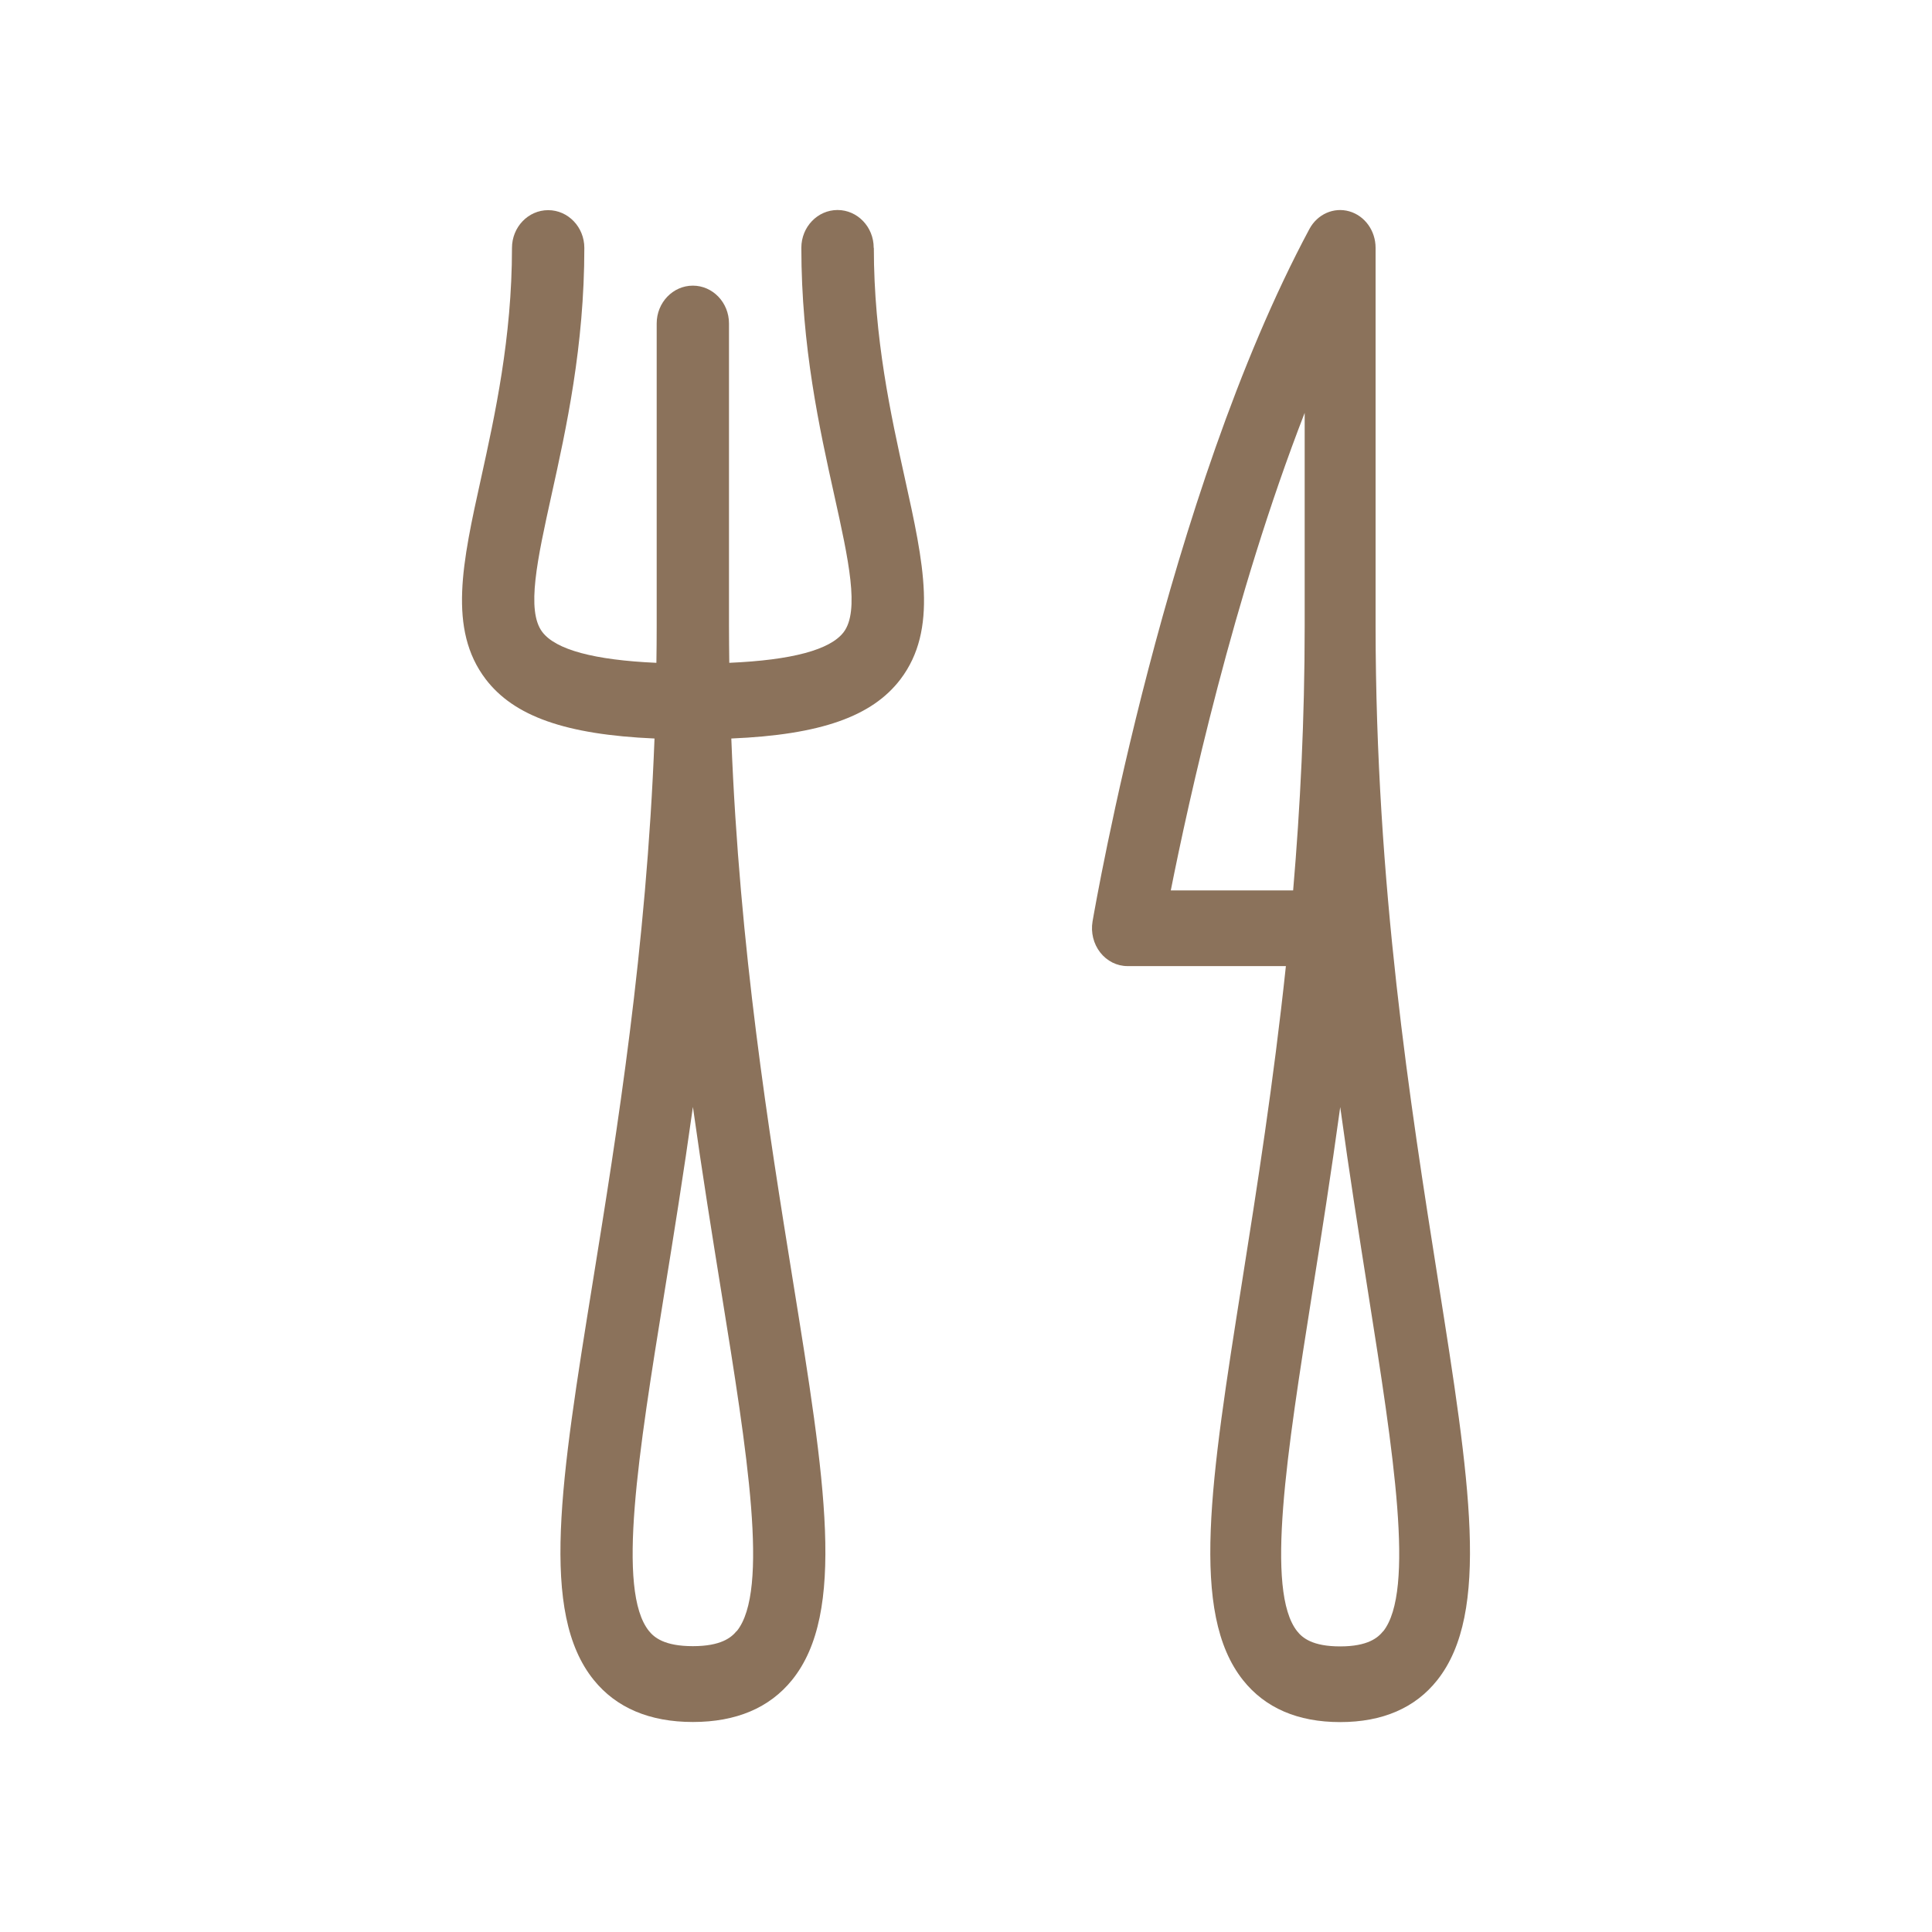
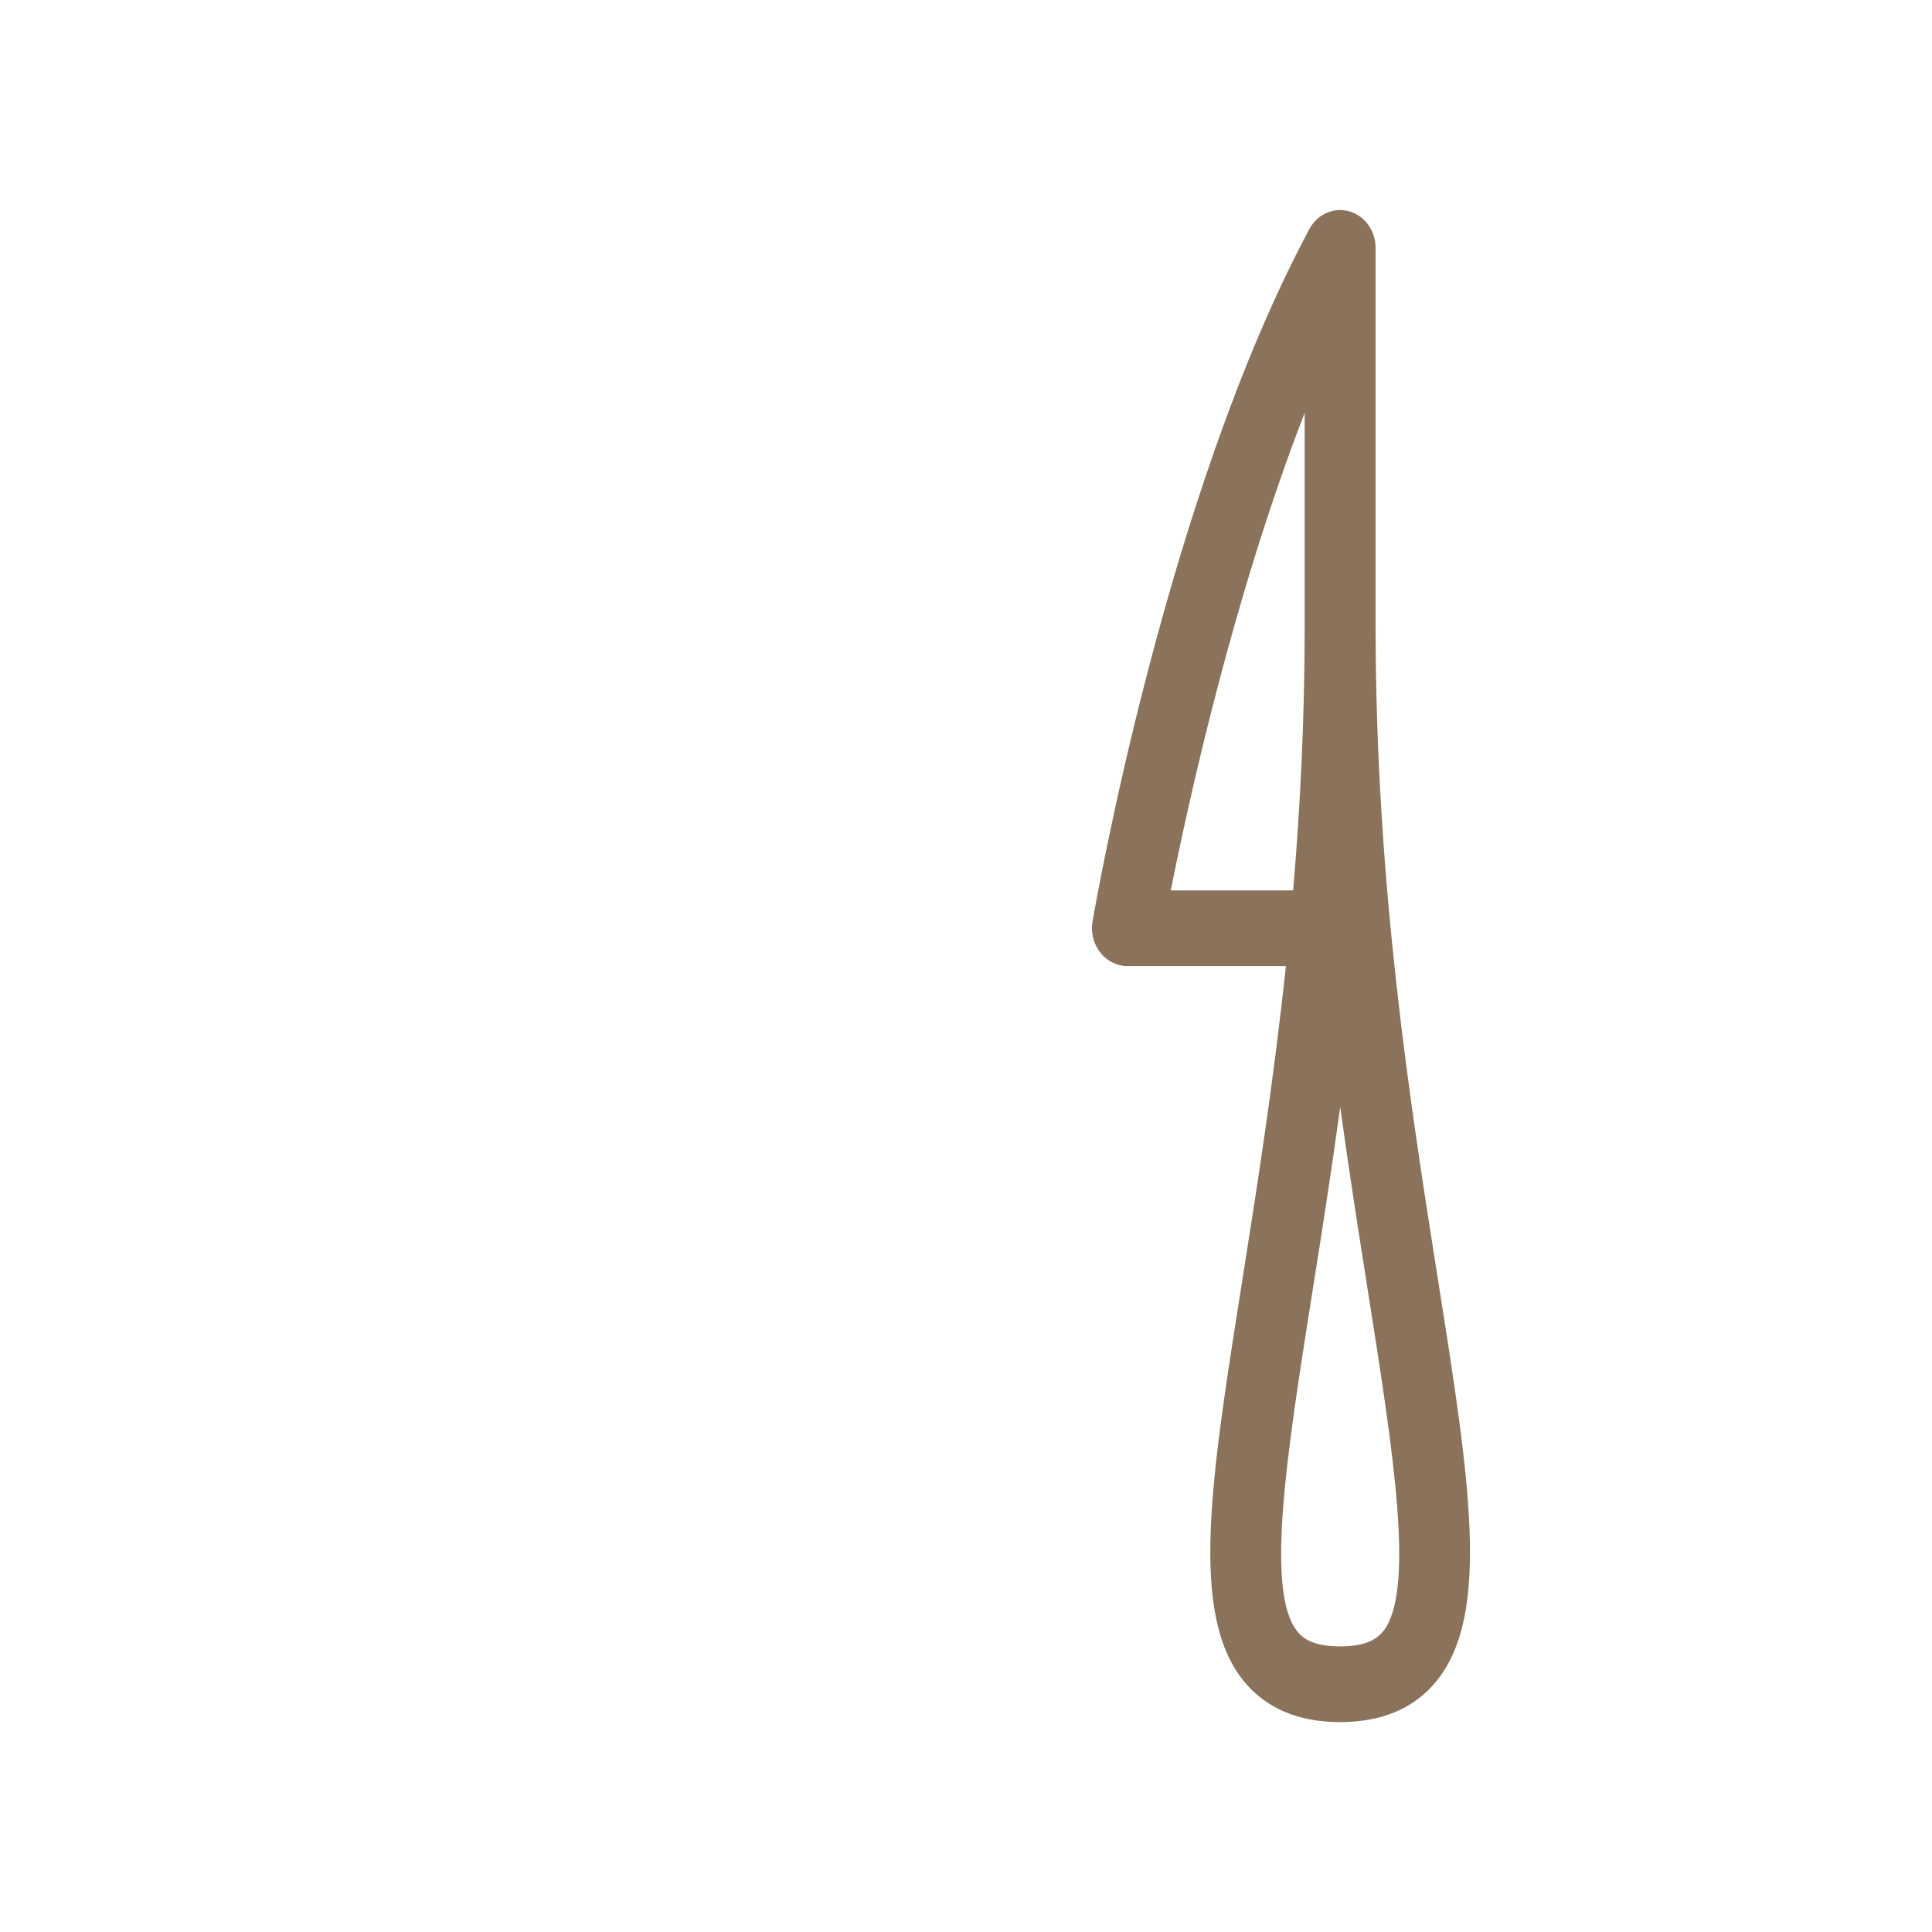
<svg xmlns="http://www.w3.org/2000/svg" width="40" height="40" viewBox="0 0 40 40" fill="none">
-   <path d="M18.089 5.13C18.089 4.698 17.753 4.348 17.34 4.348C16.927 4.348 16.591 4.698 16.591 5.13C16.591 7.174 16.968 8.881 17.273 10.254C17.569 11.59 17.801 12.647 17.467 13.088C17.189 13.454 16.393 13.667 15.099 13.723C15.096 13.47 15.093 13.213 15.093 12.957V6.697C15.093 6.265 14.758 5.914 14.345 5.914C13.931 5.914 13.596 6.265 13.596 6.697V12.957C13.596 13.215 13.594 13.47 13.59 13.723C12.3 13.666 11.506 13.451 11.228 13.085C10.891 12.642 11.124 11.584 11.419 10.246C11.722 8.877 12.098 7.171 12.098 5.133C12.098 4.701 11.762 4.351 11.349 4.351C10.936 4.351 10.6 4.701 10.6 5.133C10.6 6.994 10.245 8.603 9.961 9.896C9.574 11.645 9.27 13.029 10.056 14.062C10.641 14.828 11.706 15.209 13.551 15.29C13.383 19.656 12.778 23.412 12.276 26.522C11.608 30.66 11.168 33.392 12.294 34.783C12.76 35.359 13.45 35.652 14.346 35.652C15.242 35.652 15.932 35.359 16.398 34.783C17.524 33.391 17.084 30.655 16.416 26.514C15.916 23.408 15.31 19.653 15.141 15.29C16.991 15.212 18.056 14.833 18.642 14.065C19.426 13.033 19.121 11.653 18.734 9.903C18.448 8.609 18.092 6.997 18.092 5.133L18.089 5.13ZM15.252 33.768C15.143 33.902 14.93 34.082 14.345 34.082C13.759 34.082 13.546 33.904 13.437 33.769C12.76 32.932 13.22 30.081 13.753 26.779C13.946 25.586 14.153 24.298 14.346 22.918C14.539 24.297 14.746 25.58 14.938 26.772C15.471 30.078 15.931 32.932 15.254 33.771L15.252 33.768Z" fill="#8B725B" />
  <path d="M29.775 26.515C29.198 22.866 28.482 18.327 28.48 12.957V5.131C28.48 4.776 28.256 4.466 27.934 4.375C27.613 4.284 27.274 4.434 27.109 4.743C24.146 10.274 22.682 18.722 22.62 19.078C22.581 19.307 22.64 19.542 22.779 19.72C22.919 19.899 23.125 20.002 23.343 20.002H26.623C26.366 22.419 26.023 24.596 25.718 26.523C25.063 30.661 24.631 33.394 25.735 34.785C26.192 35.361 26.869 35.654 27.746 35.654C28.624 35.654 29.301 35.361 29.757 34.785C30.861 33.392 30.43 30.656 29.775 26.515ZM24.24 18.435C24.604 16.602 25.534 12.351 27.012 8.548V12.957C27.012 14.892 26.92 16.718 26.773 18.435H24.238H24.24ZM28.636 33.773C28.529 33.907 28.32 34.087 27.746 34.087C27.172 34.087 26.964 33.909 26.857 33.774C26.193 32.937 26.644 30.085 27.166 26.782C27.356 25.59 27.558 24.302 27.748 22.921C27.937 24.3 28.14 25.585 28.328 26.776C28.85 30.082 29.301 32.937 28.637 33.776L28.636 33.773Z" fill="#8B725B" />
</svg>